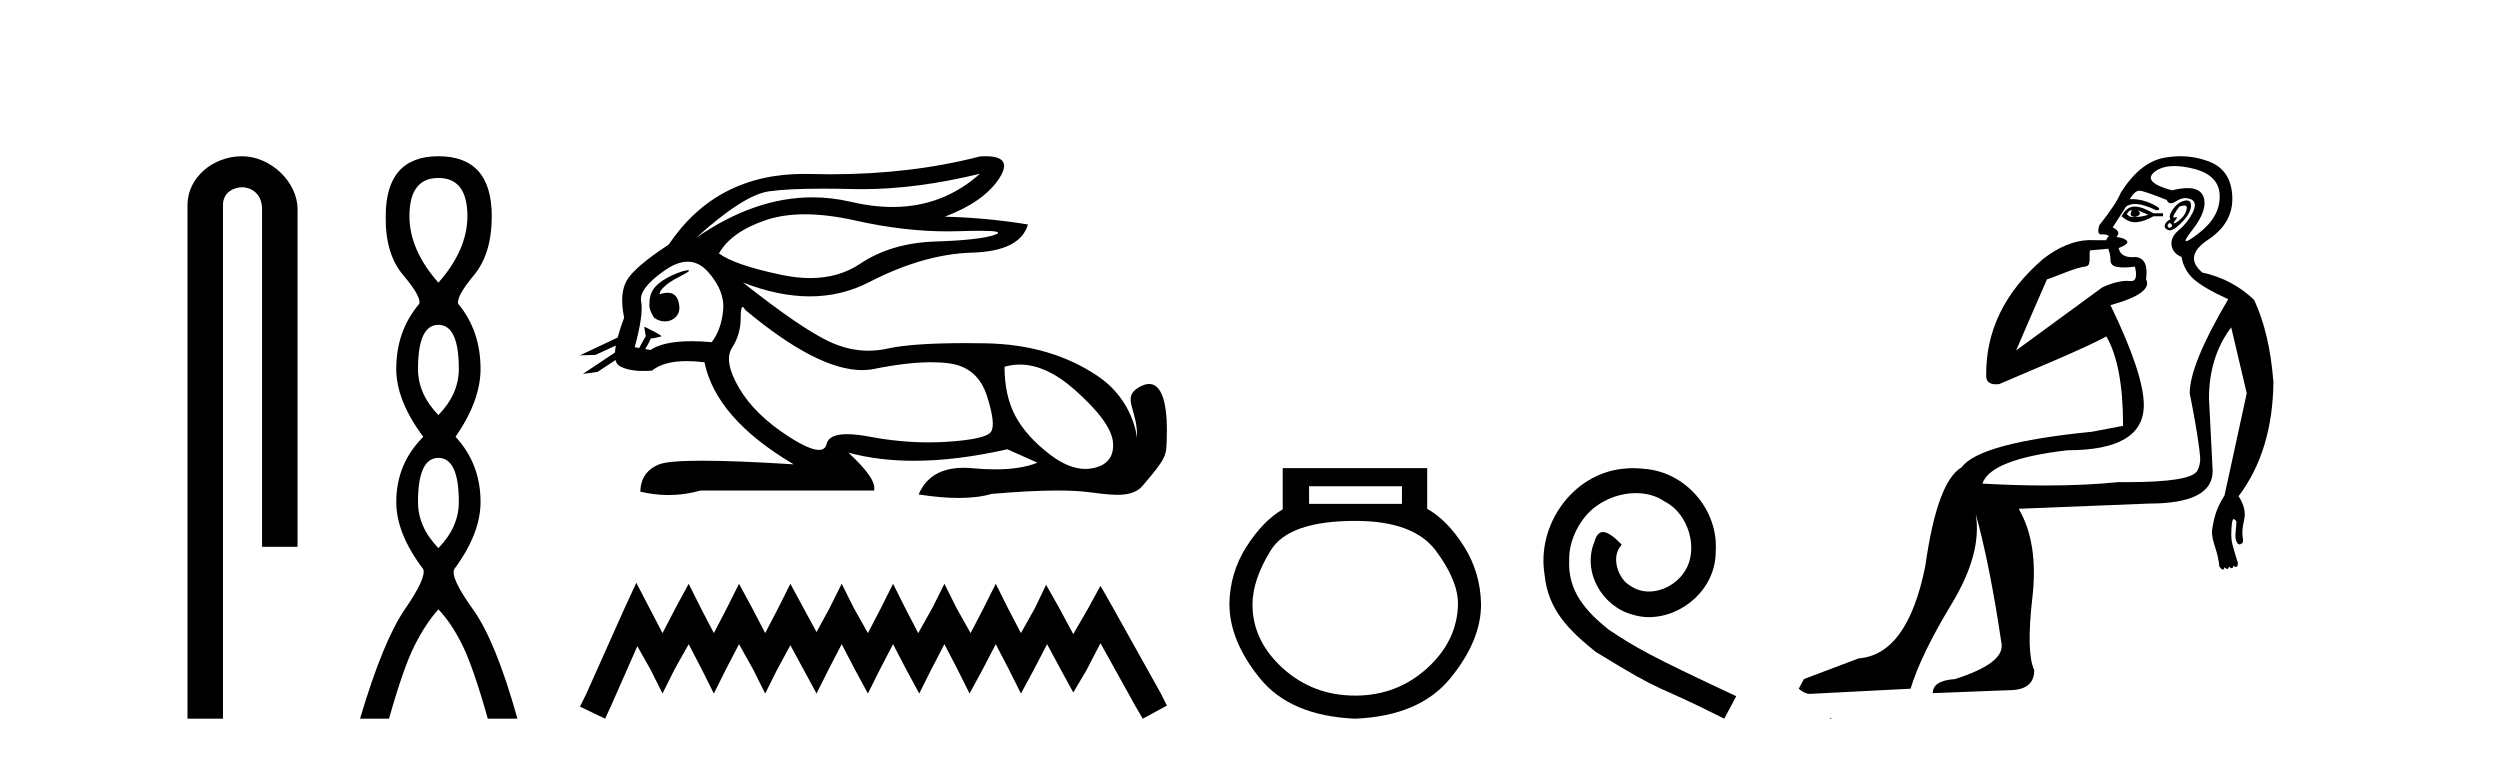
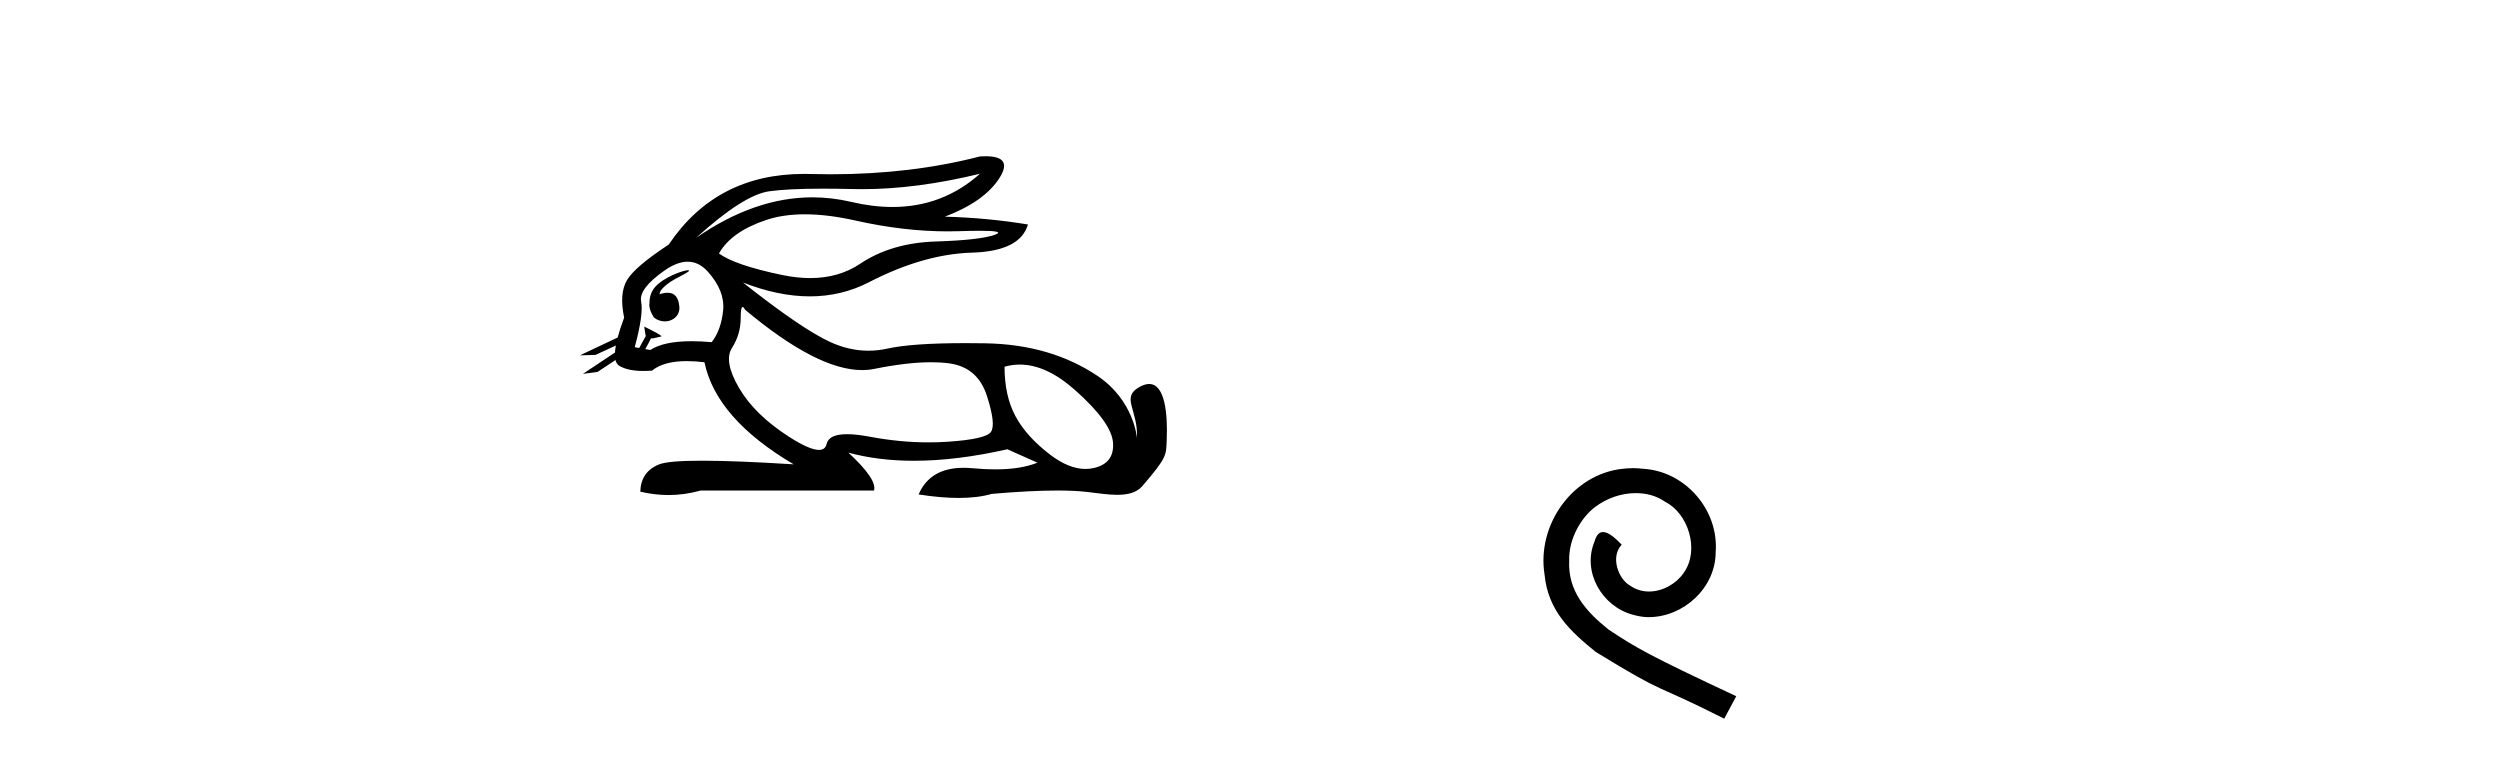
<svg xmlns="http://www.w3.org/2000/svg" width="135.0" height="41.0">
-   <path d="M 13.069 8.437 C 11.5 8.437 10.124 9.591 10.124 11.072 L 10.124 38.809 L 12.041 38.809 L 12.041 11.072 C 12.041 10.346 12.68 10.111 13.081 10.111 C 13.502 10.111 14.151 10.406 14.151 11.296 L 14.151 29.526 L 16.067 29.526 L 16.067 11.296 C 16.067 9.813 14.598 8.437 13.069 8.437 Z" style="fill:#000000;stroke:none" />
-   <path d="M 23.674 9.61 Q 25.239 9.61 25.239 11.673 Q 25.239 13.487 23.674 15.265 Q 22.109 13.487 22.109 11.673 Q 22.109 9.61 23.674 9.61 ZM 23.674 17.541 Q 24.777 17.541 24.777 19.924 Q 24.777 21.276 23.674 22.414 Q 22.572 21.276 22.572 19.924 Q 22.572 17.541 23.674 17.541 ZM 23.674 24.726 Q 24.777 24.726 24.777 27.108 Q 24.777 28.46 23.674 29.598 Q 22.572 28.46 22.572 27.108 Q 22.572 24.726 23.674 24.726 ZM 23.674 8.437 Q 20.829 8.437 20.829 11.673 Q 20.794 13.7 21.772 14.856 Q 22.75 16.012 22.643 16.403 Q 21.398 17.862 21.398 19.924 Q 21.398 21.631 22.856 23.588 Q 21.398 25.046 21.398 27.108 Q 21.398 28.816 22.856 30.736 Q 23.034 31.198 21.86 32.906 Q 20.687 34.613 19.442 38.809 L 21.007 38.809 Q 21.789 36.035 22.394 34.844 Q 22.999 33.652 23.674 32.906 Q 24.386 33.652 24.972 34.844 Q 25.559 36.035 26.342 38.809 L 27.942 38.809 Q 26.768 34.613 25.541 32.906 Q 24.314 31.198 24.528 30.736 Q 25.95 28.816 25.95 27.108 Q 25.95 25.046 24.599 23.588 Q 25.95 21.631 25.95 19.924 Q 25.95 17.862 24.741 16.403 Q 24.635 16.012 25.595 14.856 Q 26.555 13.7 26.555 11.673 Q 26.555 8.437 23.674 8.437 Z" style="fill:#000000;stroke:none" />
  <path d="M 52.92 9.381 C 51.578 10.579 50.002 11.177 48.194 11.177 C 47.486 11.177 46.742 11.086 45.962 10.902 C 45.266 10.738 44.57 10.656 43.872 10.656 C 41.788 10.656 39.694 11.386 37.588 12.845 L 37.588 12.845 C 39.295 11.299 40.61 10.46 41.534 10.33 C 42.201 10.235 43.175 10.188 44.455 10.188 C 44.947 10.188 45.484 10.195 46.067 10.209 C 46.229 10.213 46.391 10.215 46.555 10.215 C 48.518 10.215 50.64 9.937 52.92 9.381 ZM 43.462 11.572 C 44.282 11.572 45.196 11.685 46.203 11.911 C 47.935 12.3 49.596 12.494 51.188 12.494 C 51.405 12.494 51.621 12.491 51.835 12.483 C 52.264 12.469 52.626 12.462 52.922 12.462 C 53.857 12.462 54.122 12.534 53.718 12.679 C 53.186 12.87 52.122 12.99 50.525 13.041 C 48.929 13.091 47.568 13.492 46.444 14.245 C 45.677 14.759 44.78 15.016 43.752 15.016 C 43.272 15.016 42.764 14.96 42.227 14.848 C 40.54 14.496 39.405 14.11 38.823 13.688 C 39.265 12.905 40.113 12.303 41.368 11.881 C 41.981 11.675 42.679 11.572 43.462 11.572 ZM 35.612 15.889 C 35.612 15.889 35.612 15.889 35.612 15.889 L 35.612 15.889 C 35.612 15.889 35.612 15.889 35.612 15.889 ZM 37.153 14.592 C 36.896 14.592 35.813 14.972 35.353 15.524 C 35.139 15.781 35.066 16.103 35.073 16.369 L 35.073 16.369 C 35.038 16.56 35.105 16.811 35.308 17.145 C 35.498 17.292 35.707 17.356 35.904 17.356 C 36.345 17.356 36.724 17.032 36.685 16.565 C 36.642 16.061 36.437 15.808 36.05 15.808 C 35.952 15.808 35.842 15.824 35.721 15.857 C 35.683 15.867 35.647 15.877 35.612 15.889 L 35.612 15.889 C 35.635 15.808 35.65 15.736 35.687 15.685 C 36.063 15.17 36.894 14.876 37.154 14.679 C 37.232 14.62 37.222 14.592 37.153 14.592 ZM 34.518 18.792 L 34.518 18.792 L 34.518 18.792 L 34.518 18.792 C 34.518 18.792 34.518 18.792 34.518 18.792 C 34.518 18.792 34.518 18.792 34.518 18.792 ZM 37.135 14.132 C 37.538 14.132 37.9 14.31 38.221 14.667 C 38.843 15.36 39.119 16.058 39.049 16.761 C 38.979 17.463 38.773 18.036 38.432 18.477 C 38.04 18.442 37.677 18.425 37.343 18.425 C 36.342 18.425 35.6 18.583 35.118 18.899 L 34.846 18.851 L 34.846 18.851 C 34.928 18.707 35.084 18.417 35.153 18.268 L 35.153 18.268 C 35.175 18.27 35.198 18.27 35.223 18.27 C 35.238 18.27 35.254 18.27 35.27 18.27 L 35.707 18.17 C 35.836 18.141 34.786 17.633 34.775 17.633 C 34.774 17.633 34.778 17.635 34.787 17.639 L 34.858 18.084 C 34.861 18.103 34.867 18.123 34.876 18.142 L 34.876 18.142 C 34.756 18.356 34.587 18.652 34.518 18.792 L 34.518 18.792 L 34.275 18.749 C 34.596 17.564 34.712 16.74 34.621 16.279 C 34.531 15.817 34.953 15.26 35.886 14.607 C 36.339 14.29 36.756 14.132 37.135 14.132 ZM 40.104 16.578 C 40.14 16.578 40.185 16.629 40.239 16.73 C 42.832 18.9 44.937 19.985 46.554 19.985 C 46.778 19.985 46.992 19.965 47.197 19.923 C 48.392 19.681 49.42 19.561 50.282 19.561 C 50.638 19.561 50.964 19.581 51.263 19.622 C 52.287 19.763 52.965 20.35 53.296 21.384 C 53.628 22.418 53.698 23.066 53.507 23.327 C 53.316 23.588 52.538 23.764 51.173 23.854 C 50.831 23.877 50.488 23.888 50.142 23.888 C 49.105 23.888 48.048 23.786 46.971 23.583 C 46.486 23.491 46.077 23.446 45.742 23.446 C 45.085 23.446 44.716 23.622 44.636 23.975 C 44.588 24.188 44.45 24.295 44.222 24.295 C 43.882 24.295 43.342 24.058 42.603 23.583 C 41.368 22.79 40.47 21.911 39.907 20.947 C 39.345 19.984 39.22 19.261 39.531 18.779 C 39.842 18.297 39.998 17.76 39.998 17.167 C 39.998 16.774 40.033 16.578 40.104 16.578 ZM 55.068 19.687 C 56.023 19.687 57.013 20.143 58.04 21.053 C 59.366 22.228 60.053 23.181 60.104 23.914 C 60.154 24.647 59.812 25.099 59.079 25.27 C 58.928 25.305 58.773 25.323 58.616 25.323 C 58.015 25.323 57.376 25.064 56.7 24.547 C 55.847 23.894 55.224 23.201 54.832 22.468 C 54.441 21.736 54.245 20.847 54.245 19.803 C 54.516 19.726 54.791 19.687 55.068 19.687 ZM 53.221 8.437 C 53.127 8.437 53.027 8.44 52.92 8.447 C 50.439 9.09 47.747 9.411 44.846 9.411 C 44.483 9.411 44.117 9.406 43.748 9.396 C 43.638 9.393 43.528 9.391 43.419 9.391 C 40.256 9.391 37.821 10.663 36.112 13.206 C 34.887 14.01 34.134 14.652 33.853 15.134 C 33.572 15.616 33.522 16.289 33.703 17.152 C 33.552 17.556 33.435 17.915 33.353 18.227 L 33.353 18.227 L 31.317 19.188 L 32.157 19.165 L 33.256 18.659 L 33.256 18.659 C 33.231 18.797 33.215 18.923 33.209 19.037 L 33.209 19.037 L 31.477 20.189 L 32.263 20.086 L 33.237 19.443 L 33.237 19.443 C 33.274 19.592 33.344 19.697 33.447 19.758 C 33.757 19.941 34.191 20.032 34.748 20.032 C 34.893 20.032 35.047 20.026 35.209 20.014 C 35.626 19.671 36.253 19.5 37.09 19.5 C 37.381 19.5 37.698 19.52 38.04 19.562 C 38.462 21.59 40.068 23.427 42.859 25.074 C 40.771 24.943 39.122 24.878 37.912 24.878 C 36.702 24.878 35.932 24.943 35.6 25.074 C 34.938 25.335 34.596 25.827 34.576 26.55 C 35.089 26.671 35.597 26.732 36.101 26.732 C 36.683 26.732 37.259 26.651 37.829 26.49 L 47.197 26.49 C 47.317 26.088 46.855 25.405 45.811 24.441 L 45.811 24.441 C 46.885 24.735 48.066 24.882 49.354 24.882 C 50.884 24.882 52.564 24.675 54.396 24.261 L 56.022 24.984 C 55.425 25.225 54.666 25.346 53.746 25.346 C 53.368 25.346 52.962 25.326 52.528 25.285 C 52.358 25.269 52.194 25.261 52.037 25.261 C 50.825 25.261 50.015 25.741 49.606 26.7 C 50.409 26.826 51.13 26.889 51.769 26.889 C 52.458 26.889 53.053 26.816 53.552 26.67 C 54.952 26.549 56.134 26.488 57.098 26.488 C 57.725 26.488 58.26 26.514 58.703 26.565 C 59.245 26.628 59.816 26.72 60.33 26.72 C 60.884 26.72 61.371 26.613 61.685 26.249 C 63.043 24.671 62.968 24.59 63.003 23.733 C 63.058 22.373 62.916 20.735 62.054 20.735 C 61.898 20.735 61.717 20.789 61.509 20.909 C 60.519 21.481 61.461 22.103 61.399 23.679 C 61.399 23.679 61.259 21.626 59.245 20.285 C 57.641 19.216 55.661 18.578 53.191 18.538 C 52.825 18.532 52.475 18.529 52.14 18.529 C 50.216 18.529 48.809 18.627 47.92 18.824 C 47.577 18.9 47.235 18.938 46.894 18.938 C 46.197 18.938 45.505 18.779 44.817 18.462 C 43.793 17.99 42.227 16.921 40.118 15.255 L 40.118 15.255 C 41.397 15.754 42.601 16.004 43.731 16.004 C 44.872 16.004 45.937 15.749 46.926 15.239 C 48.894 14.225 50.746 13.693 52.483 13.643 C 54.22 13.593 55.229 13.086 55.51 12.122 C 54.044 11.881 52.548 11.74 51.022 11.7 C 52.448 11.158 53.432 10.46 53.974 9.607 C 54.47 8.827 54.219 8.437 53.221 8.437 Z" style="fill:#000000;stroke:none" />
-   <path d="M 34.361 31.47 L 33.709 32.883 L 31.643 37.505 L 31.317 38.157 L 32.676 38.809 L 33.002 38.103 L 34.416 34.895 L 35.123 36.145 L 35.775 37.45 L 36.427 36.145 L 37.189 34.786 L 37.895 36.145 L 38.548 37.45 L 39.2 36.145 L 39.907 34.786 L 40.668 36.145 L 41.32 37.45 L 41.973 36.145 L 42.68 34.84 L 43.386 36.145 L 44.093 37.45 L 44.746 36.145 L 45.452 34.786 L 46.159 36.145 L 46.866 37.45 L 47.518 36.145 L 48.225 34.786 L 48.932 36.145 L 49.639 37.45 L 50.291 36.145 L 50.998 34.786 L 51.705 36.145 L 52.357 37.45 L 53.064 36.145 L 53.771 34.786 L 54.477 36.145 L 55.13 37.45 L 55.837 36.145 L 56.543 34.786 L 57.305 36.2 L 57.957 37.396 L 58.664 36.2 L 59.425 34.732 L 61.328 38.157 L 61.708 38.809 L 63.013 38.103 L 62.687 37.45 L 60.077 32.775 L 59.425 31.633 L 58.773 32.829 L 57.957 34.242 L 57.196 32.829 L 56.489 31.578 L 55.891 32.829 L 55.13 34.188 L 54.423 32.829 L 53.771 31.524 L 53.118 32.829 L 52.411 34.188 L 51.65 32.829 L 50.998 31.524 L 50.346 32.829 L 49.584 34.188 L 48.878 32.829 L 48.225 31.524 L 47.573 32.829 L 46.866 34.188 L 46.105 32.829 L 45.452 31.524 L 44.8 32.829 L 44.093 34.134 L 43.386 32.829 L 42.68 31.524 L 42.027 32.829 L 41.32 34.188 L 40.614 32.829 L 39.907 31.524 L 39.255 32.829 L 38.548 34.188 L 37.841 32.829 L 37.189 31.524 L 36.482 32.829 L 35.775 34.188 L 35.068 32.829 L 34.361 31.47 Z" style="fill:#000000;stroke:none" />
-   <path d="M 75.705 26.259 L 75.705 27.208 L 70.69 27.208 L 70.69 26.259 ZM 73.183 28.128 Q 76.328 28.128 77.529 29.73 Q 78.731 31.332 78.731 32.608 Q 78.701 34.596 77.069 36.08 Q 75.437 37.563 73.183 37.563 Q 70.898 37.563 69.266 36.08 Q 67.634 34.596 67.634 32.638 Q 67.634 31.332 68.613 29.73 Q 69.592 28.128 73.183 28.128 ZM 69.266 25.279 L 69.266 27.505 Q 68.198 28.128 67.308 29.522 Q 66.418 30.917 66.388 32.608 Q 66.388 34.596 68.035 36.629 Q 69.681 38.661 73.183 38.809 Q 76.654 38.661 78.316 36.629 Q 79.977 34.596 79.977 32.638 Q 79.947 30.917 79.057 29.508 Q 78.167 28.098 77.069 27.475 L 77.069 25.279 Z" style="fill:#000000;stroke:none" />
  <path d="M 88.188 25.279 C 88 25.279 87.812 25.297 87.624 25.314 C 84.908 25.604 82.978 28.354 83.405 31.019 C 83.593 33.001 84.823 34.111 86.172 35.205 C 90.187 37.665 89.059 36.759 93.108 38.809 L 93.757 37.596 C 88.94 35.341 88.359 34.983 86.855 33.992 C 85.625 33.001 84.652 31.908 84.737 30.251 C 84.703 29.106 85.386 27.927 86.155 27.364 C 86.77 26.902 87.556 26.629 88.325 26.629 C 88.905 26.629 89.452 26.766 89.93 27.107 C 91.143 27.705 91.81 29.687 90.921 30.934 C 90.511 31.532 89.777 31.942 89.042 31.942 C 88.683 31.942 88.325 31.839 88.017 31.617 C 87.402 31.276 86.941 30.08 87.573 29.414 C 87.283 29.106 86.873 28.73 86.565 28.73 C 86.36 28.73 86.206 28.884 86.104 29.243 C 85.42 30.883 86.514 32.745 88.154 33.189 C 88.444 33.274 88.735 33.326 89.025 33.326 C 90.904 33.326 92.647 31.754 92.647 29.807 C 92.817 27.534 91.007 25.45 88.735 25.314 C 88.564 25.297 88.376 25.279 88.188 25.279 Z" style="fill:#000000;stroke:none" />
-   <path d="M 115.091 11.353 C 115.092 11.353 115.094 11.353 115.095 11.353 C 115.106 11.353 115.116 11.355 115.126 11.358 C 114.993 11.572 115.046 11.692 115.286 11.718 C 115.579 11.638 115.632 11.518 115.446 11.358 L 115.446 11.358 C 115.632 11.438 115.819 11.518 116.006 11.598 C 115.766 11.678 115.526 11.718 115.286 11.718 C 115.255 11.723 115.225 11.725 115.196 11.725 C 115.051 11.725 114.935 11.67 114.846 11.558 C 114.937 11.421 115.019 11.353 115.091 11.353 ZM 115.281 11.155 C 115.255 11.155 115.23 11.156 115.206 11.158 C 114.939 11.185 114.726 11.358 114.566 11.678 C 114.806 11.894 115.051 12.002 115.302 12.002 C 115.33 12.002 115.358 12.001 115.386 11.998 C 115.666 11.971 115.966 11.865 116.286 11.678 L 116.805 11.678 L 116.805 11.518 L 116.286 11.518 C 115.875 11.277 115.541 11.155 115.283 11.155 C 115.282 11.155 115.282 11.155 115.281 11.155 ZM 117.951 11.097 C 118.057 11.097 118.102 11.151 118.085 11.258 C 118.059 11.432 117.979 11.591 117.845 11.738 C 117.712 11.885 117.585 11.985 117.465 12.038 C 117.433 12.052 117.41 12.059 117.395 12.059 C 117.354 12.059 117.377 12.005 117.465 11.898 C 117.559 11.783 117.58 11.725 117.526 11.725 C 117.511 11.725 117.491 11.729 117.465 11.738 C 117.44 11.747 117.418 11.751 117.402 11.751 C 117.341 11.751 117.343 11.693 117.405 11.578 C 117.485 11.431 117.578 11.291 117.685 11.158 C 117.795 11.118 117.882 11.098 117.947 11.097 C 117.948 11.097 117.95 11.097 117.951 11.097 ZM 117.166 12.038 C 117.299 12.118 117.325 12.191 117.245 12.258 C 117.209 12.288 117.177 12.303 117.149 12.303 C 117.115 12.303 117.087 12.281 117.065 12.238 C 117.025 12.158 117.059 12.091 117.166 12.038 ZM 118.083 10.823 C 118.027 10.823 117.961 10.835 117.885 10.859 C 117.672 10.925 117.485 11.078 117.325 11.318 C 117.165 11.558 117.125 11.731 117.205 11.838 C 117.045 11.918 116.946 12.018 116.906 12.138 C 116.866 12.258 116.919 12.351 117.065 12.418 C 117.095 12.431 117.127 12.438 117.162 12.438 C 117.3 12.438 117.481 12.331 117.705 12.118 C 117.985 11.852 118.165 11.618 118.245 11.418 C 118.325 11.218 118.338 11.058 118.285 10.938 C 118.252 10.863 118.187 10.825 118.091 10.823 C 118.089 10.823 118.086 10.823 118.083 10.823 ZM 117.412 8.967 C 117.703 8.967 118.034 9.011 118.405 9.099 C 119.365 9.326 119.851 9.819 119.864 10.578 C 119.878 11.338 119.491 12.018 118.705 12.618 C 118.351 12.888 118.135 13.023 118.056 13.023 C 117.96 13.023 118.07 12.821 118.385 12.418 C 118.958 11.685 119.158 11.085 118.985 10.619 C 118.87 10.311 118.584 10.157 118.127 10.157 C 117.892 10.157 117.611 10.197 117.285 10.279 C 116.219 9.985 115.899 9.659 116.326 9.299 C 116.579 9.086 116.926 8.975 117.367 8.968 C 117.382 8.968 117.397 8.967 117.412 8.967 ZM 113.855 13.433 C 113.858 13.471 113.868 13.512 113.886 13.558 C 113.94 13.691 113.966 13.858 113.966 14.058 C 113.966 14.258 114.093 14.377 114.346 14.417 C 114.455 14.434 114.575 14.443 114.707 14.443 C 114.88 14.443 115.073 14.428 115.286 14.398 L 115.286 14.398 C 115.41 14.92 115.343 15.181 115.084 15.181 C 115.066 15.181 115.046 15.18 115.026 15.177 C 114.975 15.17 114.918 15.167 114.855 15.167 C 114.541 15.167 114.085 15.258 113.526 15.517 L 108.869 18.924 C 109.514 17.419 110.078 16.136 110.535 15.088 C 111.26 14.846 111.955 14.487 112.655 14.381 C 112.933 14.339 112.801 13.834 112.856 13.52 C 112.928 13.519 113.488 13.464 113.855 13.433 ZM 115.525 10.298 C 115.527 10.298 115.528 10.298 115.53 10.298 C 115.535 10.298 115.54 10.298 115.546 10.299 C 115.719 10.312 116.206 10.479 117.006 10.799 C 117.05 10.916 117.122 10.975 117.223 10.975 C 117.305 10.975 117.406 10.936 117.525 10.859 C 117.69 10.751 117.853 10.698 118.013 10.698 C 118.111 10.698 118.209 10.718 118.305 10.758 C 118.558 10.865 118.592 11.105 118.405 11.479 C 118.218 11.852 117.972 12.165 117.665 12.418 C 117.359 12.671 117.225 12.944 117.265 13.237 C 117.305 13.531 117.485 13.744 117.805 13.878 C 117.885 14.357 118.105 14.757 118.465 15.077 C 118.825 15.397 119.445 15.757 120.324 16.157 C 118.938 18.503 118.245 20.195 118.245 21.235 C 118.245 21.235 118.318 21.594 118.411 22.096 C 118.559 22.887 118.758 24.031 118.805 24.674 C 118.828 24.993 118.757 25.25 118.645 25.434 C 118.399 25.838 117.13 26.036 114.851 26.036 C 114.707 26.036 114.559 26.035 114.406 26.034 C 113.203 26.156 111.887 26.217 110.457 26.217 C 109.385 26.217 108.249 26.182 107.049 26.114 C 107.342 25.234 108.875 24.634 111.647 24.314 C 114.393 24.314 115.766 23.501 115.766 21.875 C 115.766 20.755 115.166 18.956 113.966 16.477 C 115.513 16.05 116.152 15.584 115.886 15.077 C 115.992 14.331 115.806 13.931 115.326 13.878 C 115.259 13.884 115.196 13.888 115.137 13.888 C 114.72 13.888 114.476 13.724 114.406 13.398 C 114.806 13.238 114.953 13.104 114.846 12.998 C 114.739 12.891 114.553 12.825 114.286 12.798 C 114.473 12.611 114.406 12.438 114.086 12.278 L 114.806 11.158 C 114.931 11.064 115.091 11.017 115.286 11.017 C 115.588 11.017 115.975 11.131 116.445 11.358 C 116.712 11.332 116.639 11.218 116.226 11.018 C 115.861 10.842 115.501 10.754 115.147 10.754 C 115.1 10.754 115.053 10.755 115.006 10.758 C 115.185 10.451 115.358 10.298 115.525 10.298 ZM 117.74 8.437 C 117.454 8.437 117.162 8.464 116.865 8.519 C 115.999 8.679 115.219 9.305 114.526 10.398 C 114.366 10.798 113.98 11.385 113.367 12.158 C 113.264 12.492 113.297 12.658 113.467 12.658 C 113.473 12.658 113.48 12.658 113.487 12.658 C 113.513 12.656 113.539 12.655 113.563 12.655 C 113.71 12.655 113.818 12.689 113.886 12.758 C 113.798 12.824 113.75 12.896 113.745 12.971 L 112.756 12.968 C 112.003 12.995 111.166 13.333 110.333 13.978 C 108.237 15.778 107.227 17.894 107.254 20.286 C 107.254 20.609 107.438 20.752 107.779 20.752 C 107.835 20.752 107.896 20.748 107.96 20.741 C 109.505 20.068 112.667 18.777 113.742 18.164 C 114.345 19.195 114.646 20.806 114.646 22.995 L 112.967 23.314 C 108.915 23.714 106.569 24.354 105.929 25.234 C 105.049 25.74 104.396 27.513 103.969 30.552 C 103.33 33.751 102.13 35.417 100.371 35.551 L 97.412 36.67 L 97.132 37.19 C 97.345 37.376 97.545 37.47 97.732 37.47 L 103.17 37.19 C 103.543 35.964 104.283 34.438 105.389 32.611 C 106.495 30.785 106.929 29.166 106.689 27.753 L 106.689 27.753 C 107.195 29.566 107.662 31.912 108.088 34.791 C 108.168 35.484 107.328 36.111 105.569 36.67 C 104.769 36.724 104.369 36.977 104.369 37.43 L 108.488 37.27 C 109.394 37.27 109.848 36.91 109.848 36.19 C 109.554 35.55 109.521 34.244 109.748 32.272 C 109.974 30.299 109.728 28.699 109.008 27.473 L 116.046 27.193 C 118.338 27.193 119.485 26.607 119.485 25.434 L 119.285 21.515 C 119.285 20.022 119.685 18.742 120.484 17.676 L 121.324 21.235 L 120.124 26.753 C 119.884 27.127 119.718 27.48 119.624 27.813 C 119.531 28.146 119.471 28.446 119.444 28.713 C 119.444 28.926 119.504 29.212 119.624 29.572 C 119.744 29.932 119.818 30.272 119.845 30.592 C 119.898 30.672 119.951 30.725 120.005 30.752 C 120.015 30.757 120.025 30.76 120.035 30.76 C 120.073 30.76 120.103 30.718 120.124 30.632 C 120.185 30.693 120.234 30.723 120.273 30.723 C 120.319 30.723 120.35 30.679 120.364 30.592 C 120.425 30.653 120.474 30.683 120.513 30.683 C 120.559 30.683 120.59 30.64 120.604 30.552 C 120.647 30.595 120.69 30.616 120.732 30.616 C 120.743 30.616 120.754 30.615 120.764 30.612 C 120.818 30.599 120.844 30.526 120.844 30.392 C 120.711 29.966 120.611 29.626 120.544 29.373 C 120.477 29.119 120.471 28.739 120.525 28.233 C 120.551 28.099 120.578 28.033 120.604 28.033 C 120.658 28.033 120.711 28.073 120.764 28.153 C 120.764 28.286 120.751 28.473 120.724 28.713 C 120.697 28.953 120.717 29.139 120.784 29.273 C 120.826 29.356 120.875 29.398 120.932 29.398 C 120.967 29.398 121.004 29.383 121.044 29.353 C 121.124 29.326 121.144 29.206 121.104 28.993 C 121.064 28.779 121.091 28.473 121.184 28.073 C 121.278 27.673 121.177 27.247 120.884 26.794 C 122.11 25.167 122.737 23.114 122.764 20.635 C 122.63 18.876 122.284 17.396 121.724 16.197 C 120.951 15.45 120.018 14.957 118.925 14.717 C 118.232 14.131 118.338 13.538 119.245 12.938 C 120.151 12.338 120.584 11.565 120.544 10.619 C 120.504 9.672 120.098 9.046 119.325 8.739 C 118.817 8.538 118.29 8.437 117.742 8.437 C 117.742 8.437 117.741 8.437 117.74 8.437 ZM 98.825 38.759 C 98.823 38.775 98.827 38.793 98.825 38.809 C 98.835 38.809 98.844 38.809 98.851 38.809 C 98.871 38.809 98.883 38.809 98.903 38.809 C 98.91 38.809 98.917 38.809 98.926 38.809 C 98.898 38.787 98.853 38.78 98.825 38.759 Z" style="fill:#000000;stroke:none" />
</svg>